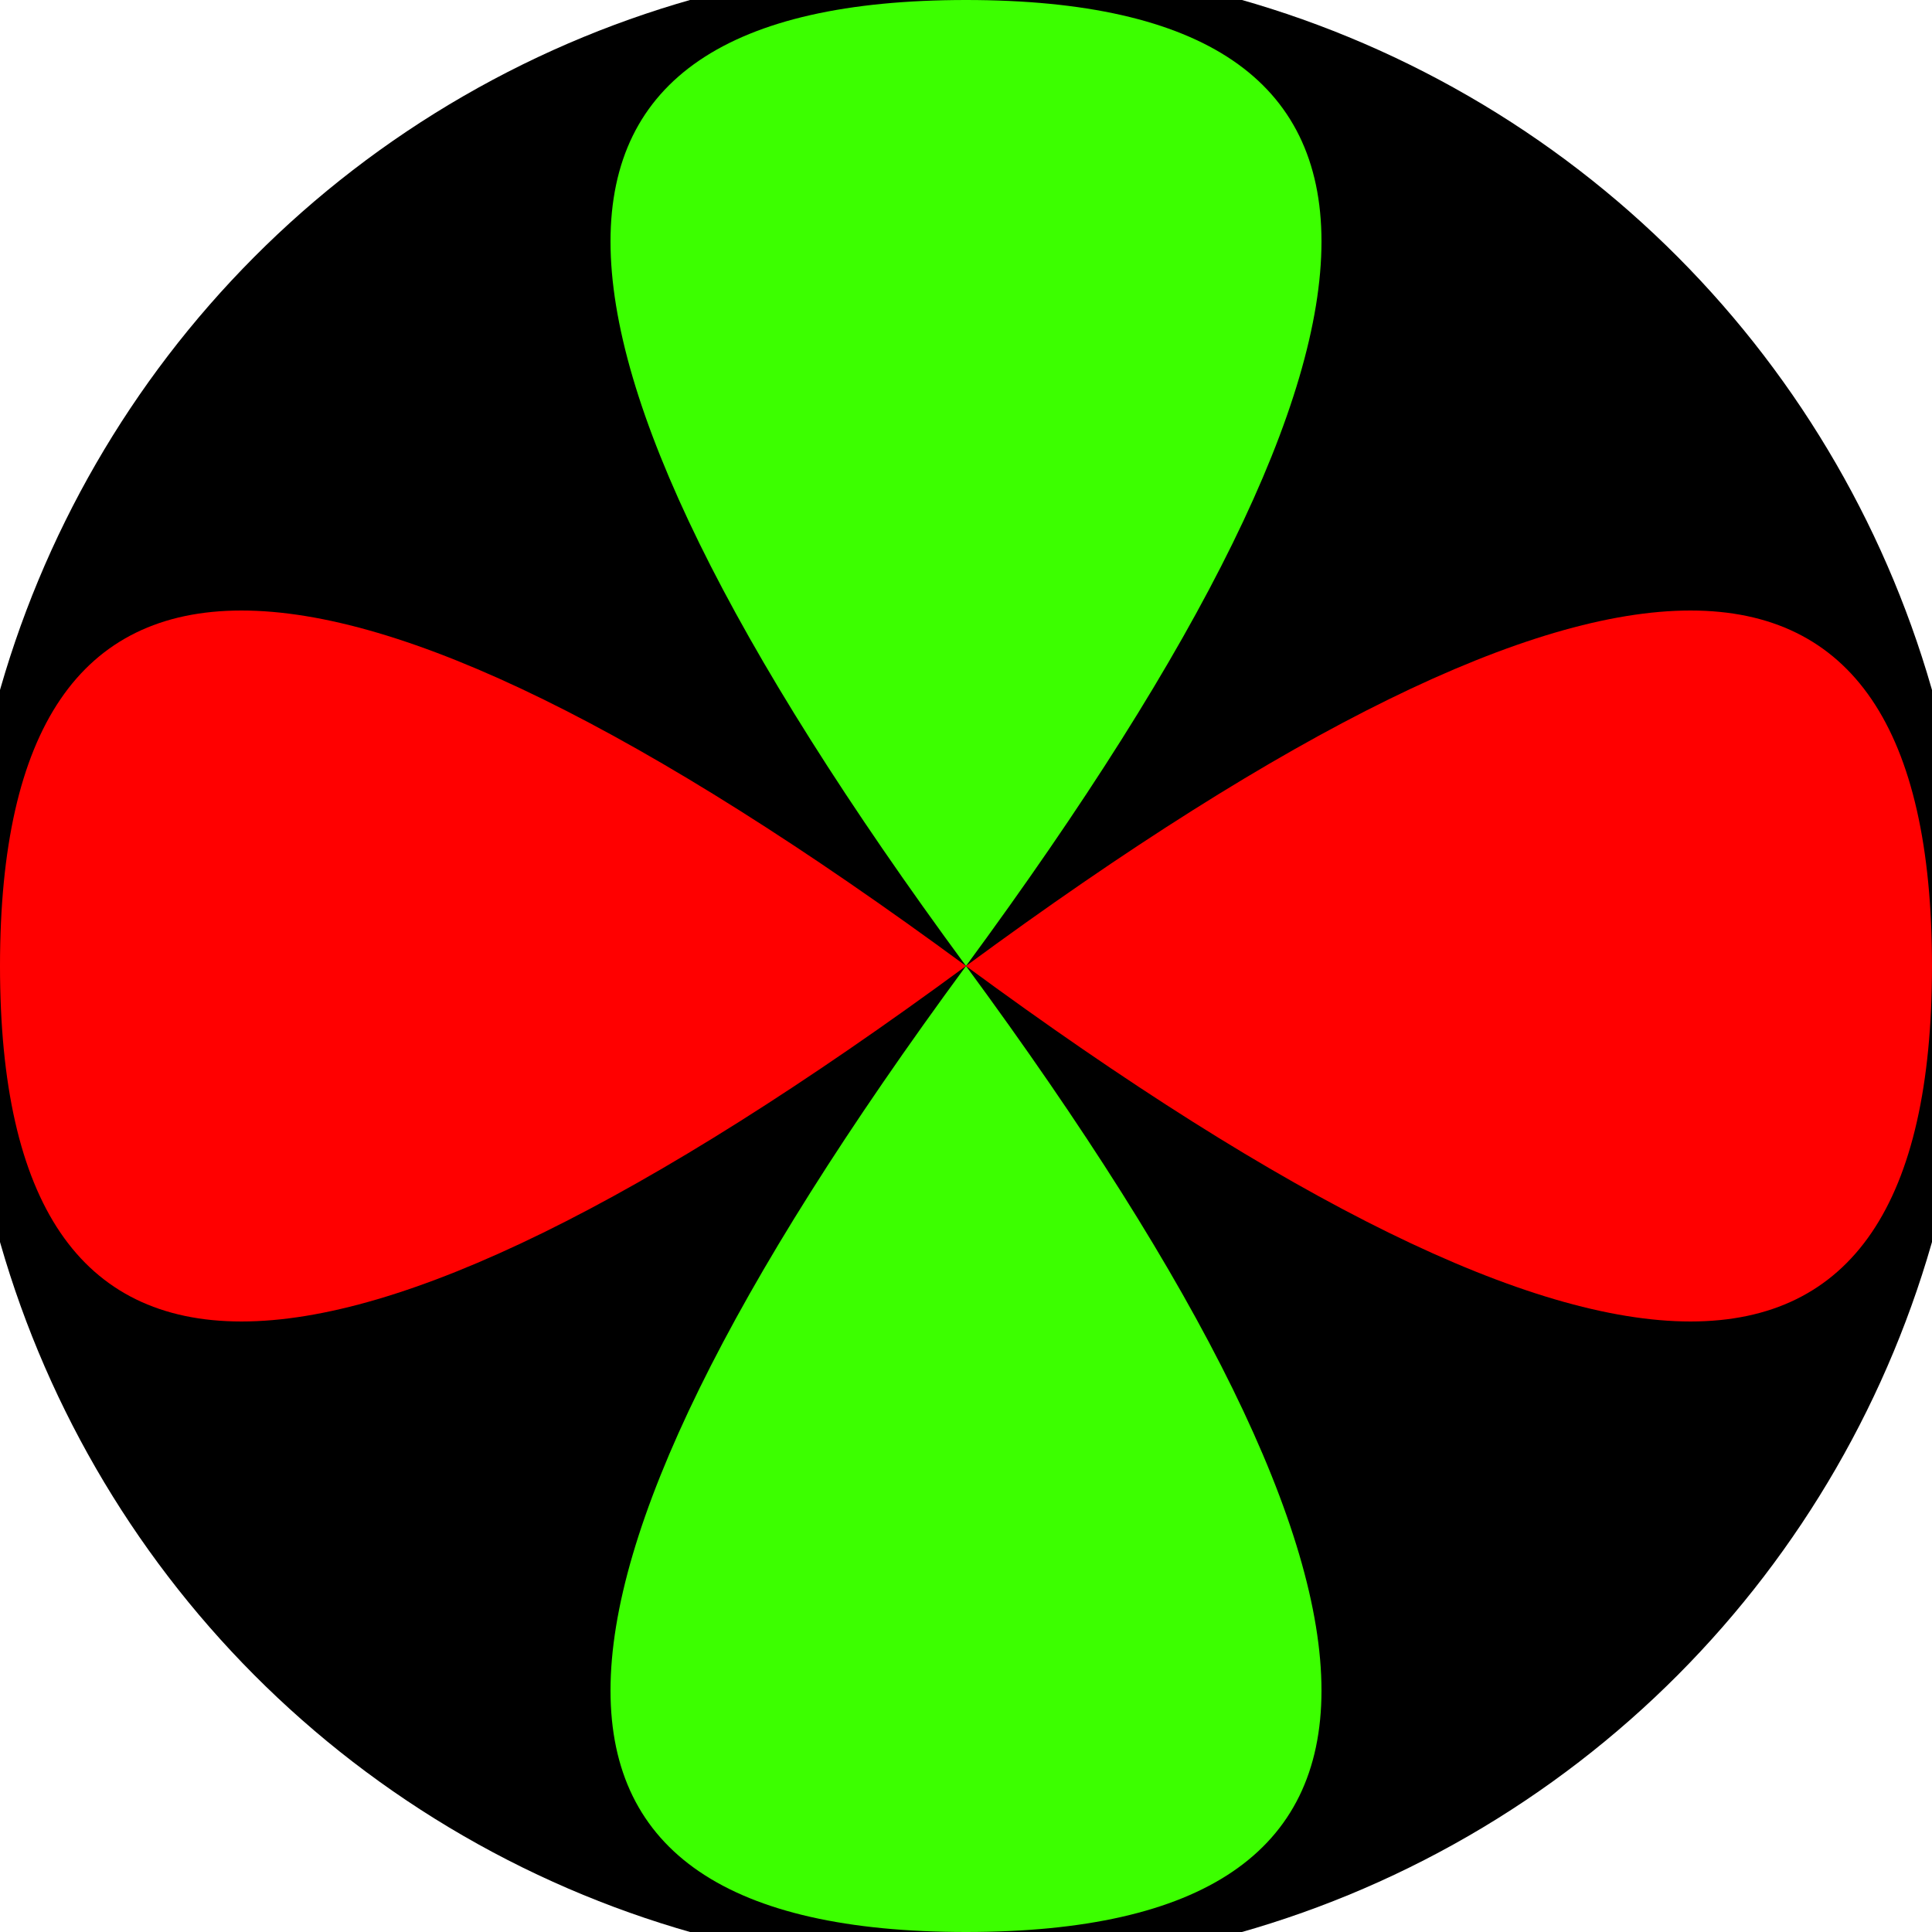
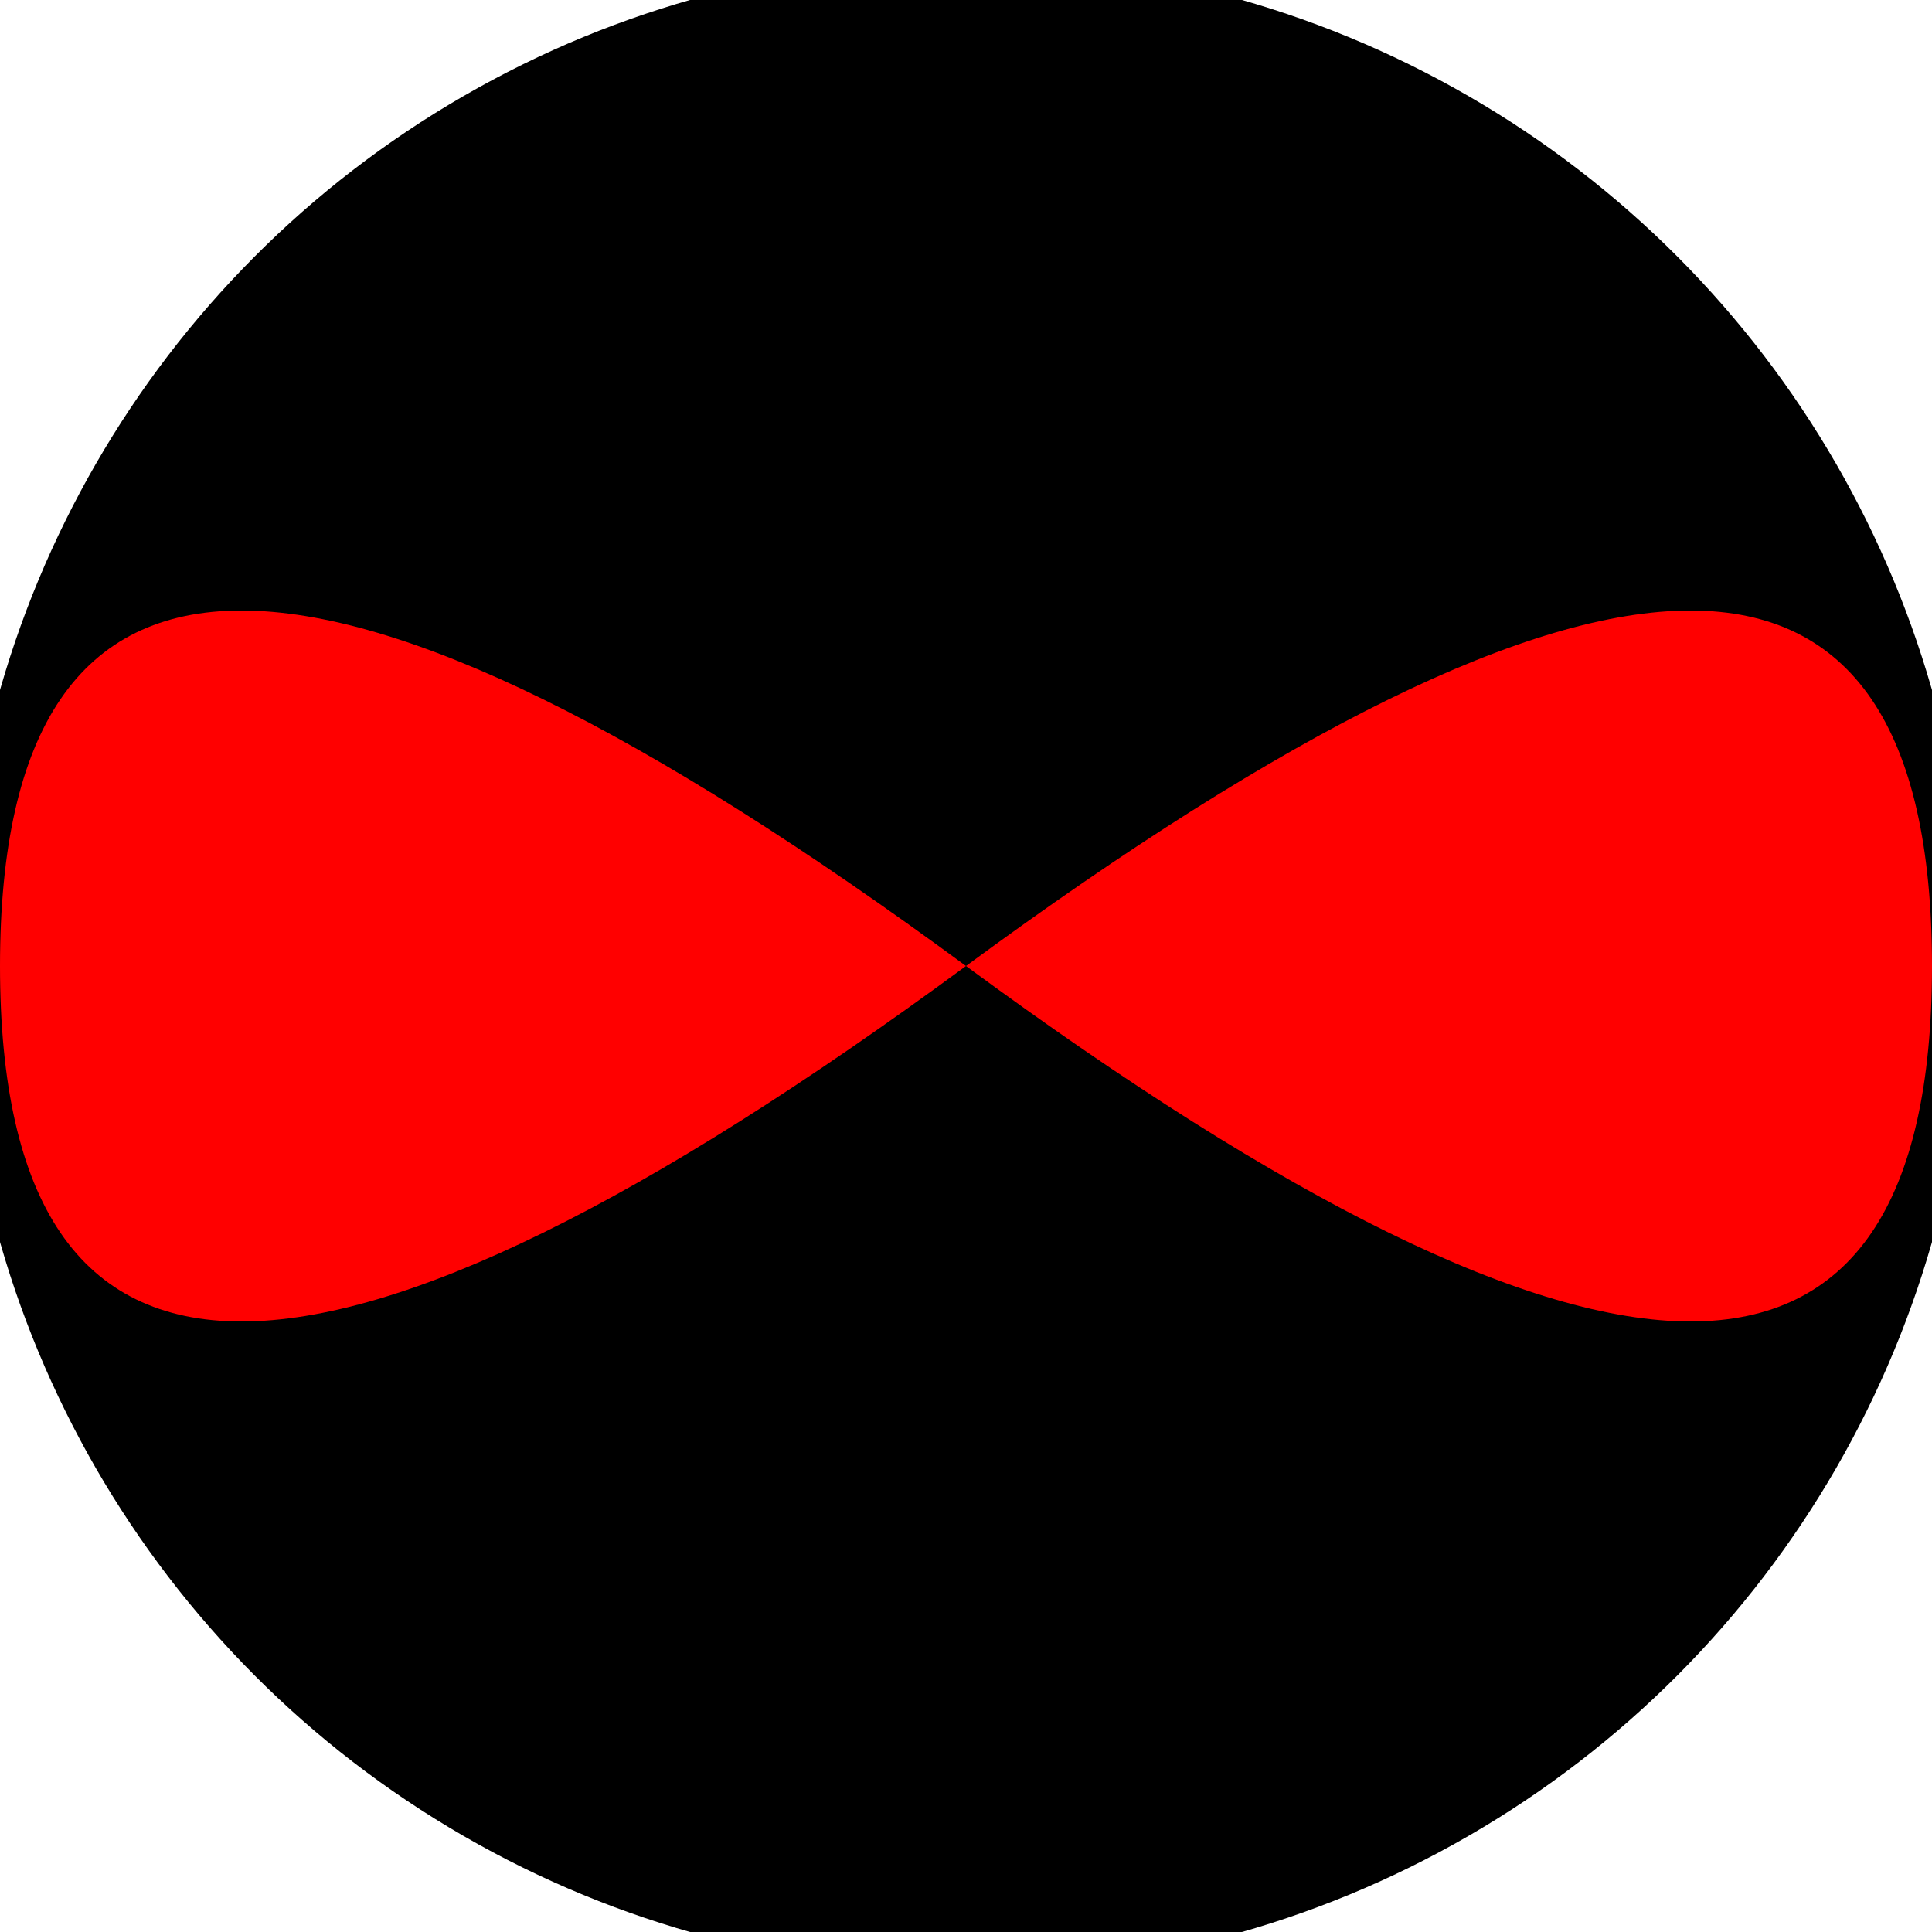
<svg xmlns="http://www.w3.org/2000/svg" width="128" height="128" viewBox="0 0 100 100" shape-rendering="geometricPrecision">
  <defs>
    <clipPath id="clip">
      <circle cx="50" cy="50" r="52" />
    </clipPath>
  </defs>
  <g transform="rotate(0 50 50)">
    <rect x="0" y="0" width="100" height="100" fill="#000000" clip-path="url(#clip)" />
-     <path d="M 50 50 Q 86.8 0 50 0 T 50 50 Z                           M 50 50 Q 86.8 100 50 100 T 50 50 Z" fill="#3cff00" clip-path="url(#clip)" />
    <path d="M 50 50 Q 0 86.8 0 50 T 50 50 Z                           M 50 50 Q 100 86.8 100 50 T 50 50 Z" fill="#ff0000" clip-path="url(#clip)" />
  </g>
</svg>